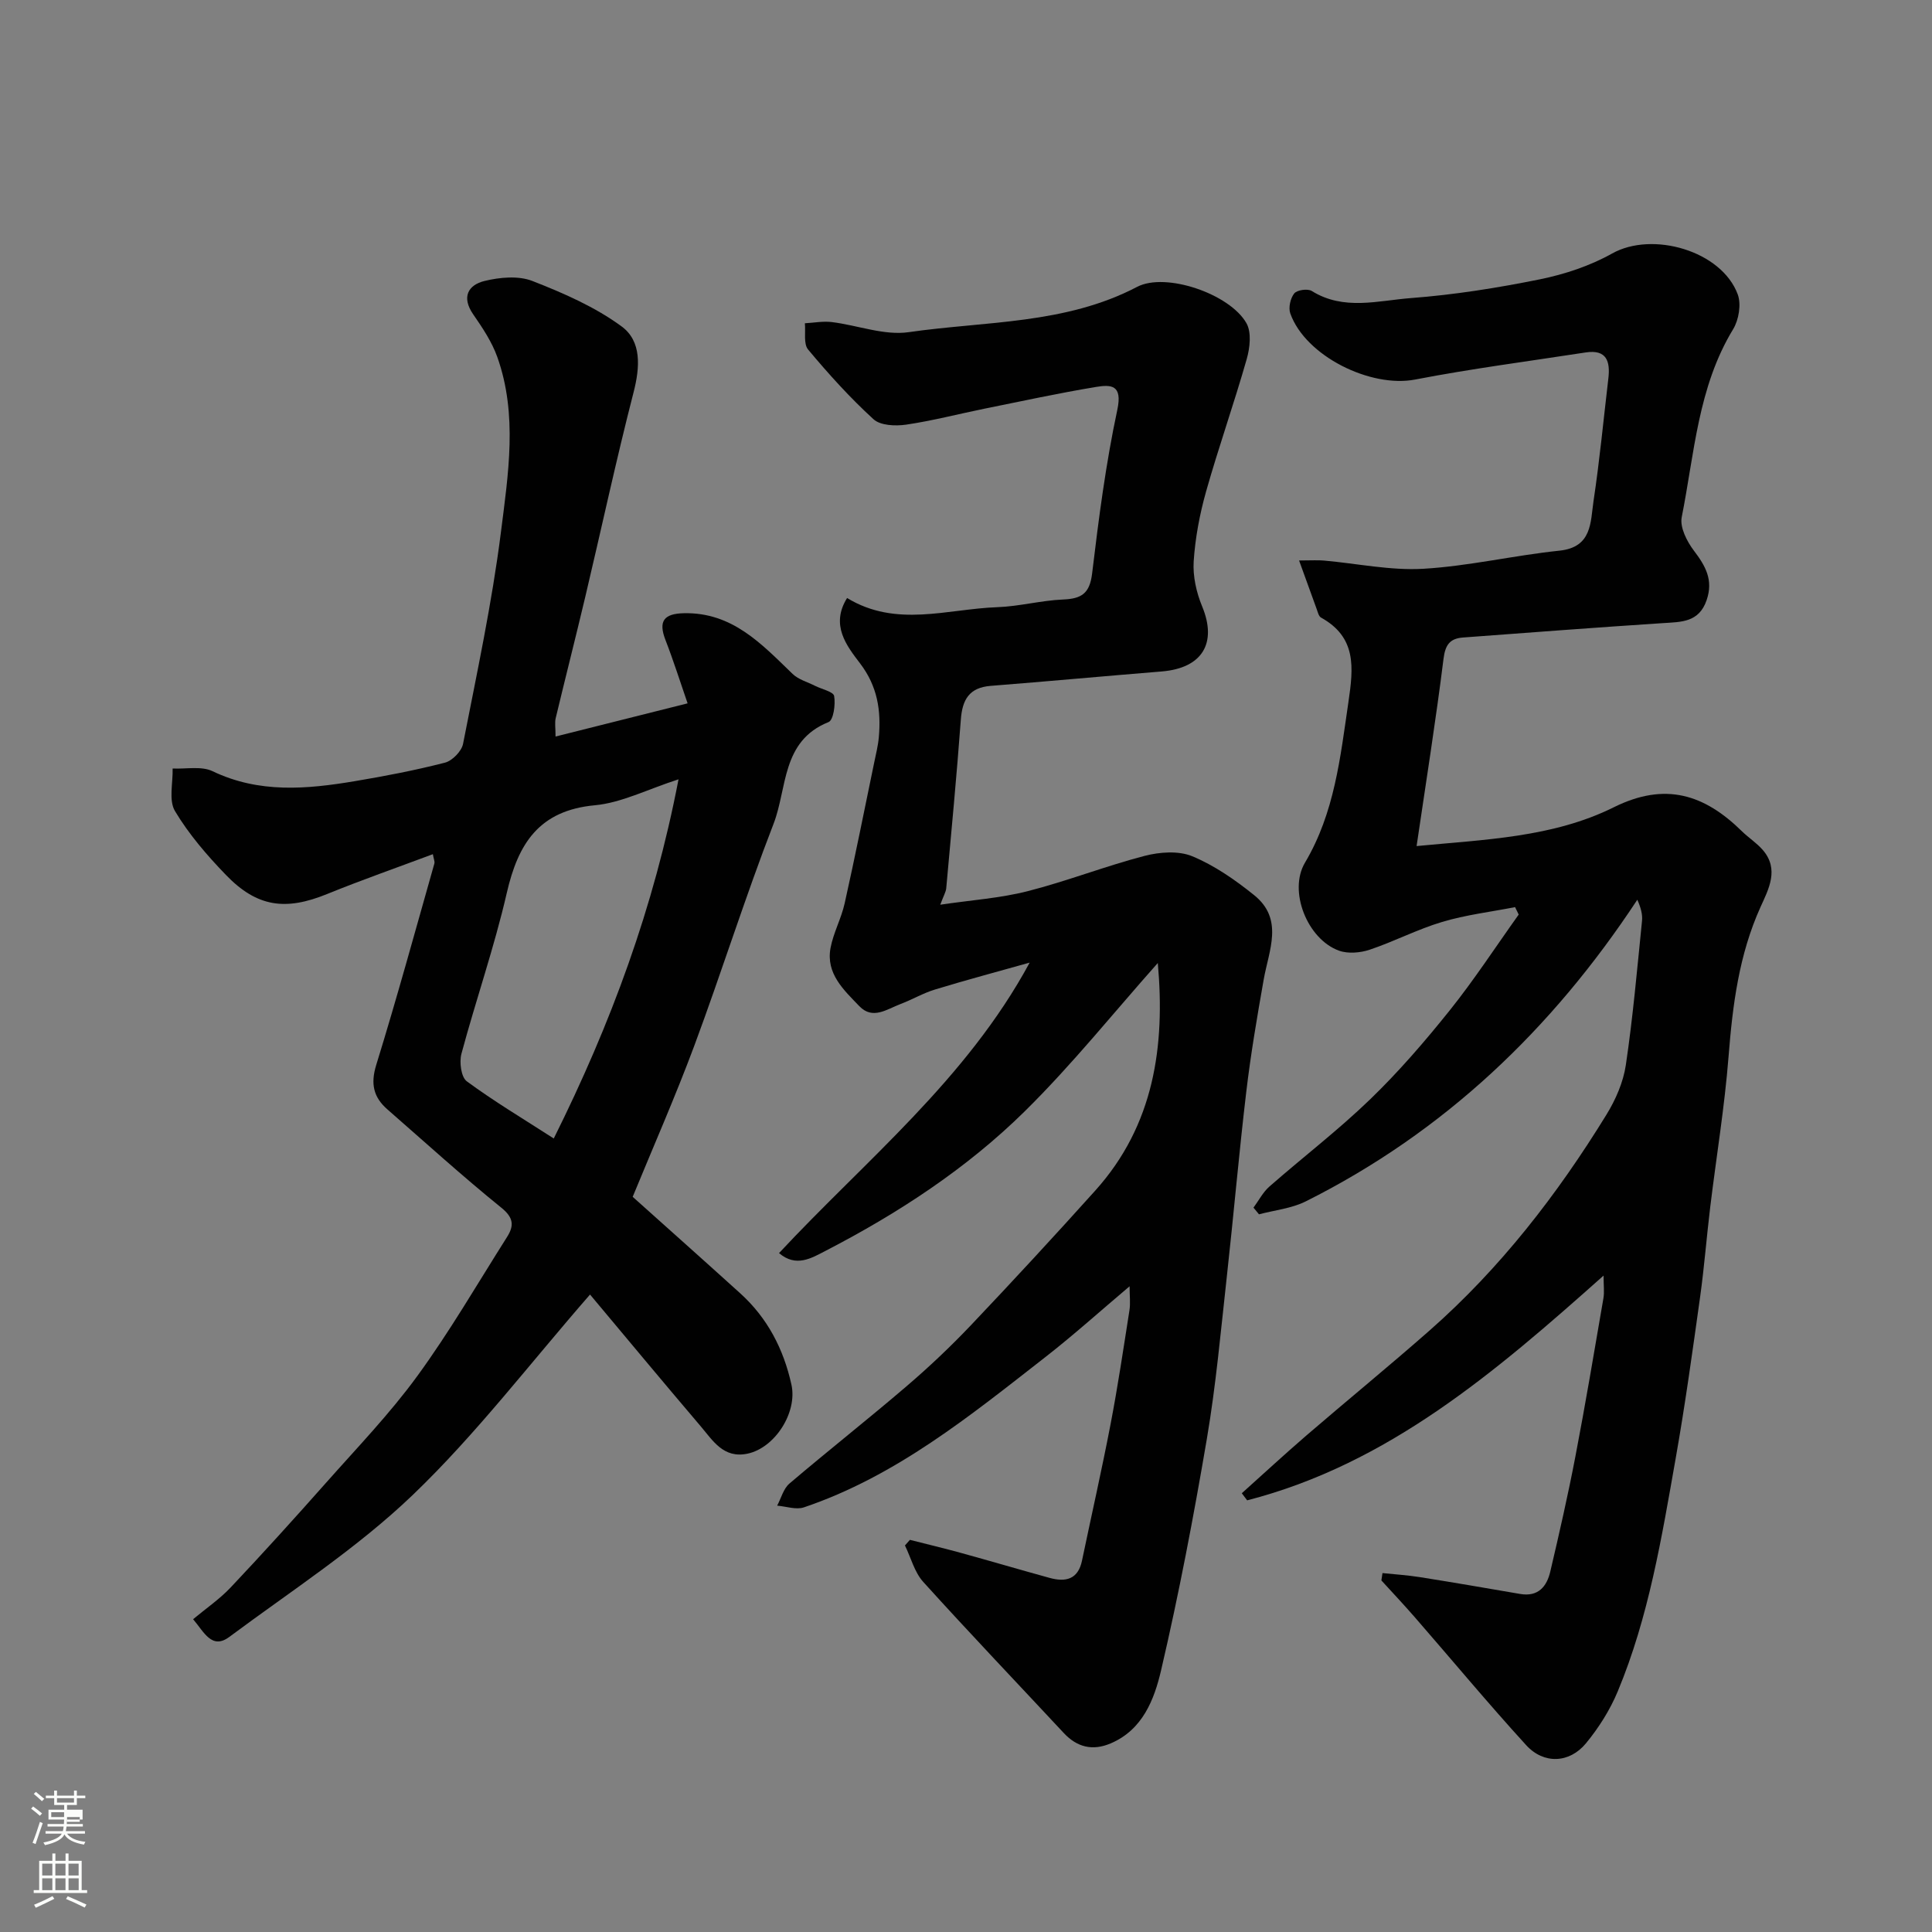
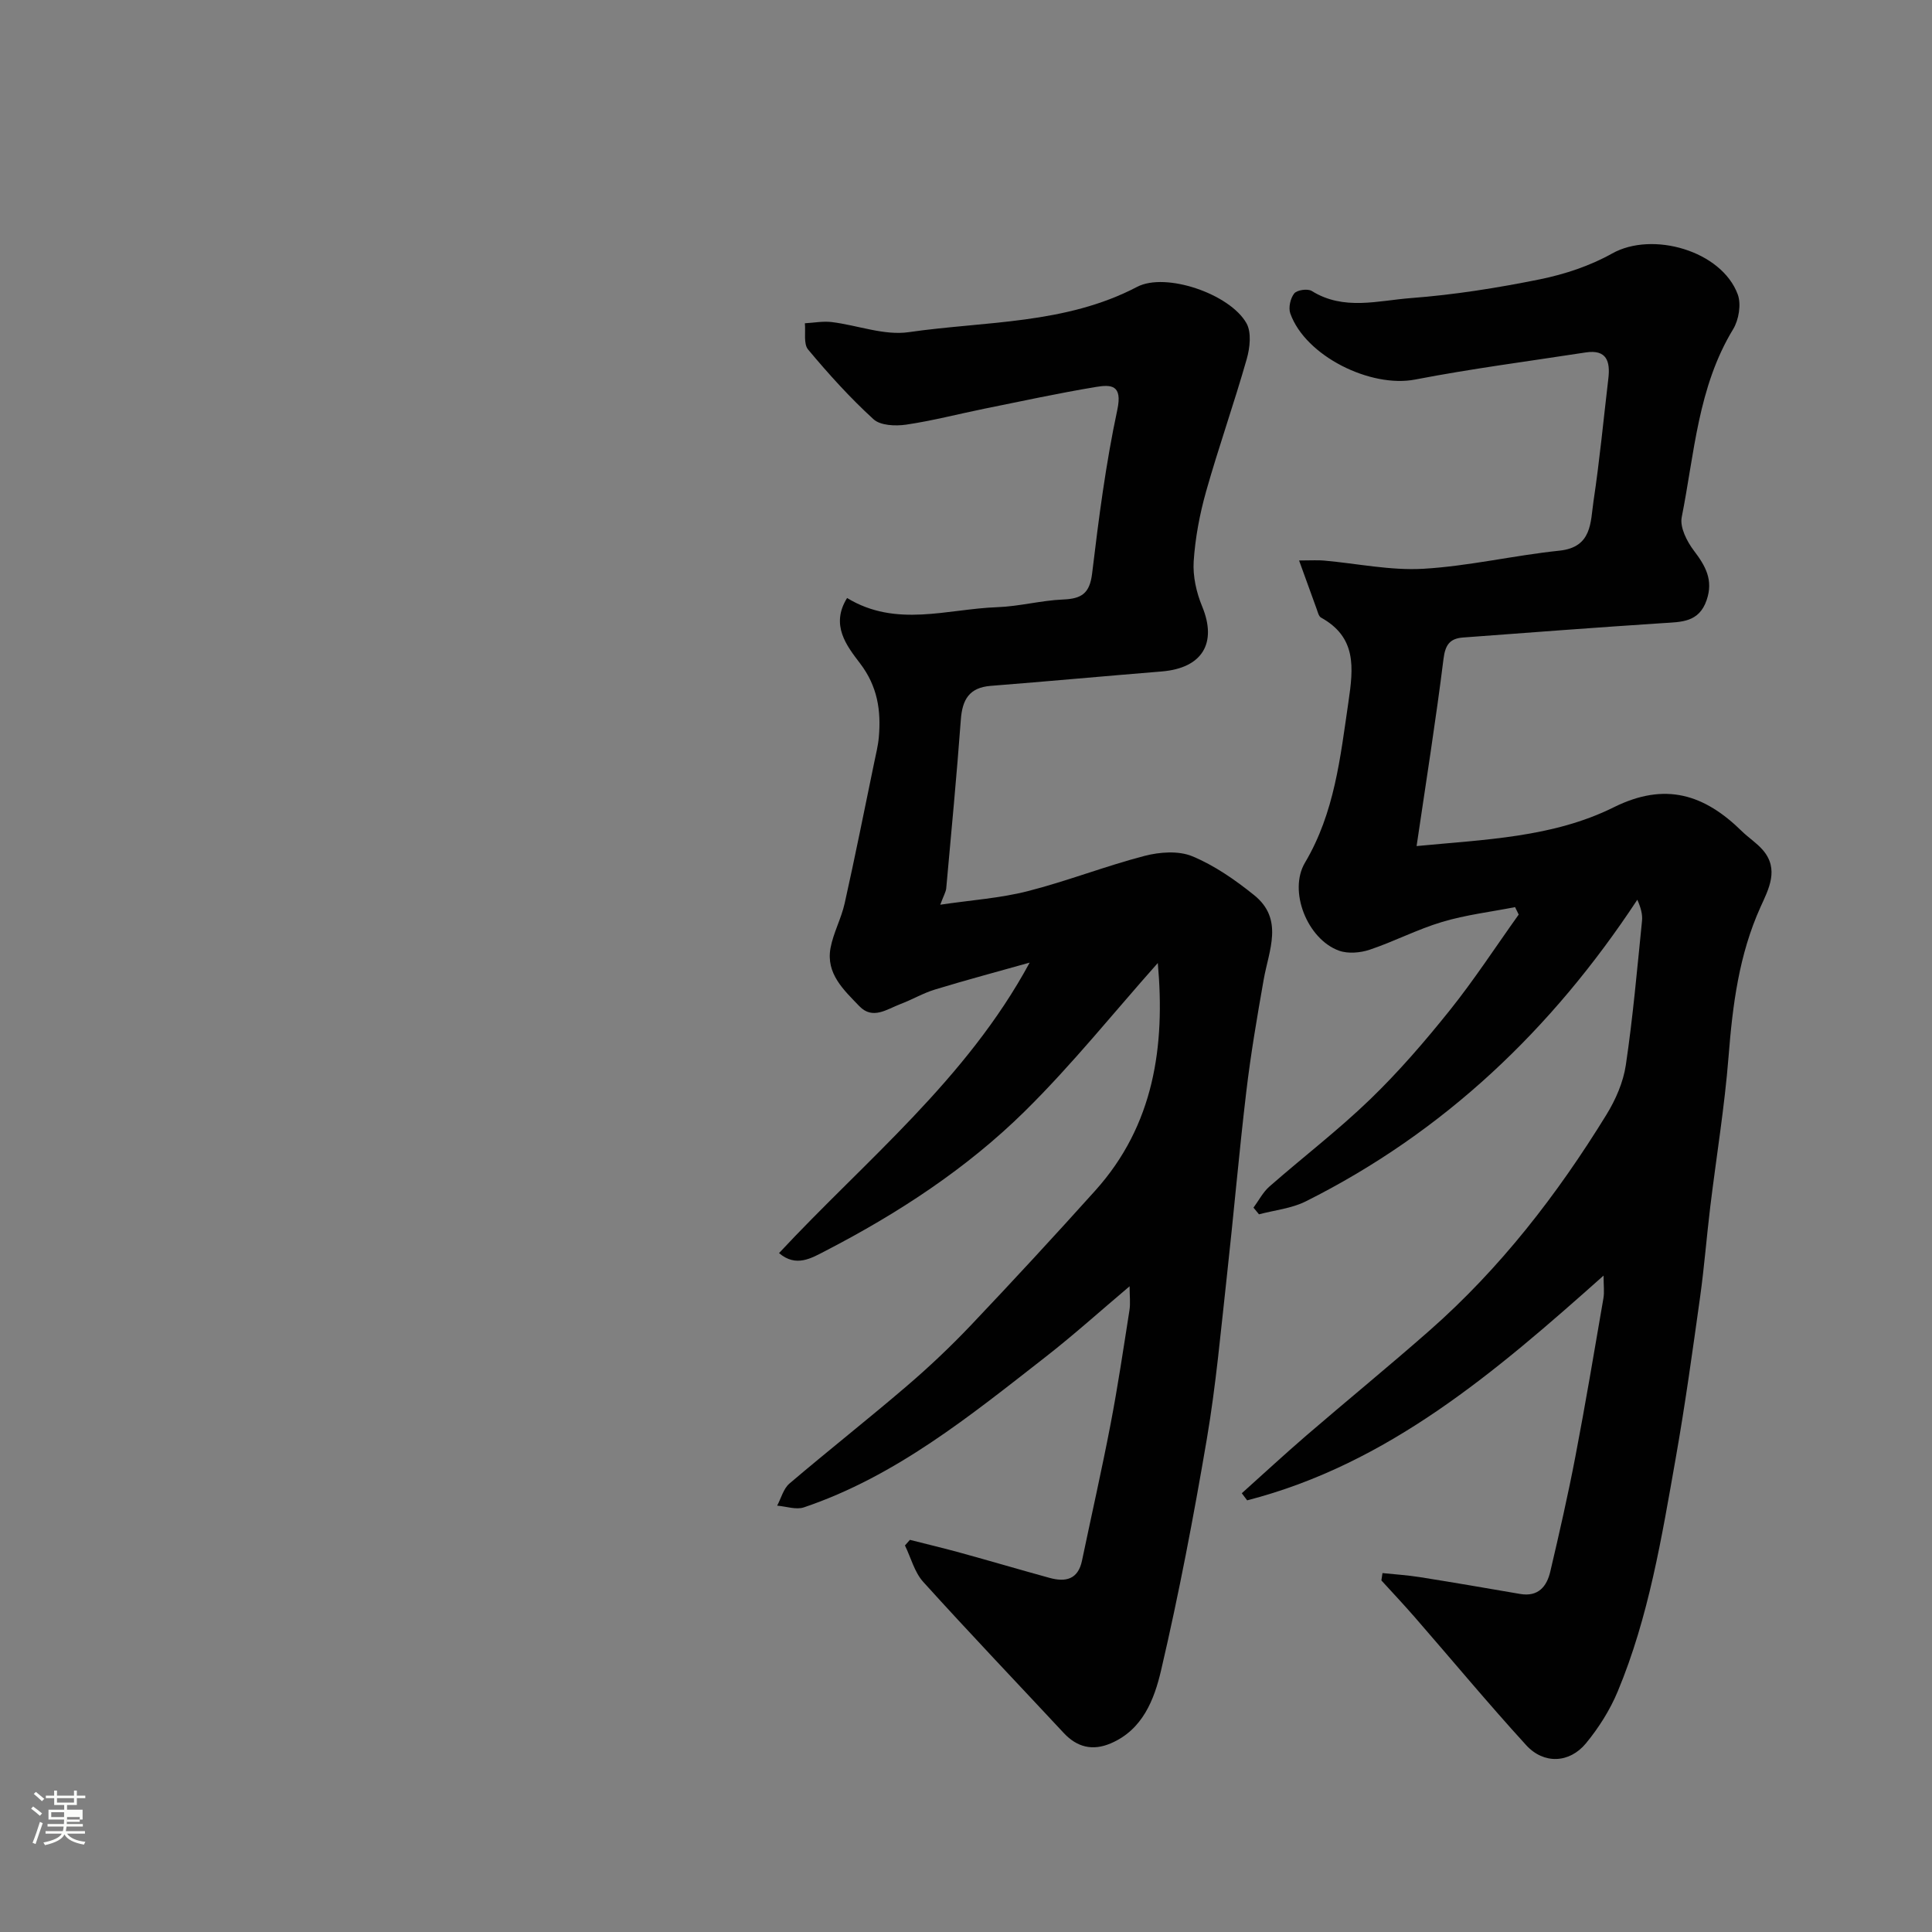
<svg xmlns="http://www.w3.org/2000/svg" enable-background="new 0 0 400 400" viewBox="0 0 400 400">
  <rect x="0" y="0" width="400" height="400" fill="#808080" stroke="none" />
  <path d="m6.44 374.46.42-.45c.65.47 1.27.95 1.85 1.44l-.45.49c-.65-.56-1.25-1.06-1.82-1.48m.93 7.33-.63-.26c.55-1.36 1.05-2.8 1.52-4.33.19.1.38.19.59.27-.46 1.29-.95 2.73-1.48 4.32m-.38-10.38.44-.42c.43.34 1.01.82 1.74 1.44l-.49.49c-.53-.51-1.09-1.01-1.69-1.51m2.5.35h1.72v-1.04h.59v1.04h3.52v-1.04h.59v1.04h1.75v.53h-1.75v1.42h-2.03v.97h3.22v2.03h-3.24c0 .35-.01.66-.03.93h3.32v.53h-3.37c-.03.27-.08.58-.15.94h3.96v.53h-3.71c.67.92 1.93 1.48 3.79 1.68-.13.24-.23.44-.29.59-2.13-.38-3.48-1.08-4.04-2.12-.43.97-1.77 1.72-4.03 2.23-.09-.19-.2-.37-.33-.55 2.1-.42 3.37-1.03 3.81-1.83h-3.36v-.53h3.58c.08-.29.13-.61.16-.94h-3.33v-.53h3.39c.02-.27.04-.58.04-.93h-3.23v-2.03h3.25v-.97h-2.07v-1.42h-1.73zm1.12 3.44v1h2.65c.01-.3.02-.44.01-.4v-.25-.35zm1.19-2h3.52v-.91h-3.52zm4.71 3h-2.63v.59c0 .15-.01.28-.01.4h2.64v-1.99z" fill="#fbfcfa" />
-   <path d="m13.56 383.74h.63v1.52h2.72v6.07h1.13v.6h-11.06v-.6h1.13v-6.07h2.73v-1.52h.63v1.52h2.1v-1.52zm-2.69 8.83.38.56c-1.24.63-2.53 1.25-3.85 1.85-.1-.21-.21-.42-.34-.63 1.36-.55 2.63-1.15 3.81-1.78m-2.13-4.27h2.1v-2.45h-2.1zm0 3.04h2.1v-2.46h-2.1zm2.72-3.04h2.1v-2.45h-2.1zm0 3.04h2.1v-2.46h-2.1zm6.07 3.6c-1.41-.71-2.7-1.3-3.86-1.78l.35-.56c1.45.62 2.75 1.19 3.88 1.72zm-1.25-9.09h-2.1v2.45h2.1zm-2.09 5.49h2.1v-2.46h-2.1z" fill="#fbfcfa" />
  <g fill="#010101">
    <path d="m286.23 325.69c2.59.27 5.19.43 7.75.84 6.93 1.1 13.84 2.29 20.75 3.48 3.73.64 5.51-1.52 6.24-4.63 1.86-7.92 3.67-15.85 5.2-23.84 2.09-10.89 3.92-21.82 5.8-32.74.22-1.29.03-2.65.03-4.7-22.33 19.89-44.55 39-73.79 46.53-.37-.49-.74-.98-1.11-1.47 4.45-3.99 8.84-8.05 13.36-11.95 8.47-7.29 17.12-14.36 25.51-21.74 14.64-12.88 26.45-28.14 36.62-44.68 1.91-3.1 3.49-6.72 4.02-10.28 1.47-9.89 2.34-19.87 3.35-29.83.14-1.36-.25-2.77-.97-4.4-17.66 26.82-40.02 48.12-68.64 62.45-2.94 1.47-6.44 1.82-9.69 2.68-.38-.46-.76-.92-1.14-1.38 1.09-1.47 1.95-3.19 3.3-4.37 6.92-6.07 14.27-11.69 20.88-18.08 5.91-5.71 11.33-12 16.48-18.43 5.07-6.34 9.52-13.18 14.25-19.8-.25-.51-.5-1.03-.75-1.54-5.05.99-10.21 1.6-15.11 3.07-5.11 1.52-9.92 4.05-15 5.75-1.95.65-4.49.87-6.36.19-6.55-2.38-10.51-12.34-7.03-18.21 6.13-10.33 7.31-21.77 9-33.28 1.05-7.16 1.7-13.38-5.68-17.47-.47-.26-.66-1.11-.88-1.72-1.13-3.08-2.24-6.16-3.66-10.1 2.64 0 3.92-.1 5.18.02 6.85.61 13.75 2.09 20.53 1.7 9.44-.55 18.76-2.77 28.19-3.75 6.8-.71 6.41-5.91 7.06-10.26 1.27-8.42 2.07-16.91 3.07-25.37.42-3.54-.33-6.08-4.69-5.41-11.78 1.82-23.61 3.35-35.31 5.61-9.2 1.78-22.71-4.84-25.85-13.69-.42-1.19.02-3.14.82-4.14.58-.72 2.78-1.03 3.62-.51 6.64 4.14 13.77 1.98 20.58 1.47 8.94-.68 17.87-2.1 26.66-3.88 5.15-1.05 10.4-2.79 14.96-5.35 8.34-4.67 22.65-.57 26 8.47.76 2.05.22 5.28-.96 7.22-7.29 11.99-8.01 25.73-10.64 38.92-.41 2.08 1.07 5 2.51 6.9 2.42 3.18 4.08 6.09 2.65 10.26-1.59 4.63-5.22 4.51-9.04 4.76-13.8.9-27.6 1.95-41.39 2.98-2.66.2-3.67 1.43-4.04 4.37-1.59 12.77-3.62 25.49-5.58 38.81 14.09-1.36 28.21-1.77 40.82-8.03 10.68-5.31 18.78-2.65 26.52 4.95 1.38 1.35 3.06 2.42 4.32 3.87 3.48 4 1.21 8.15-.45 11.82-4.47 9.89-5.78 20.3-6.62 30.96-.82 10.43-2.54 20.8-3.8 31.2-.75 6.19-1.23 12.41-2.09 18.58-1.56 11.16-3.1 22.34-5.06 33.43-2.89 16.35-5.56 32.8-12 48.25-1.6 3.84-3.93 7.53-6.58 10.74-3.42 4.14-8.74 4.36-12.37.38-7.87-8.62-15.34-17.62-23.01-26.43-2.27-2.61-4.64-5.13-6.97-7.68.08-.49.15-1.01.23-1.52z" />
    <path d="m239.71 199.38c-9.08 10.21-17.73 21.02-27.51 30.67-12.04 11.87-26.21 21.13-41.25 28.91-2.94 1.52-6.12 3.5-9.66.48 17.93-19.24 38.8-35.93 51.89-60.14-6.53 1.84-13.08 3.58-19.57 5.56-2.48.75-4.77 2.11-7.21 3.03-2.76 1.04-5.71 3.31-8.48.43-3.21-3.34-6.95-6.73-5.97-12.04.59-3.16 2.23-6.11 2.93-9.26 2.16-9.66 4.09-19.38 6.1-29.08.36-1.76.81-3.51.97-5.29.49-5.53-.26-10.55-3.88-15.3-2.78-3.65-6.18-7.94-2.69-13.54 10.16 6.19 20.74 2.27 31.09 1.9 4.56-.16 9.08-1.4 13.64-1.59 3.81-.16 5.5-1.24 6-5.38 1.36-11.35 2.83-22.74 5.22-33.9 1.11-5.21-1.31-5.24-4.46-4.72-7.71 1.28-15.36 2.94-23.03 4.49-5.42 1.1-10.79 2.51-16.25 3.31-2.2.32-5.32.19-6.75-1.13-4.86-4.44-9.3-9.36-13.53-14.42-.98-1.18-.49-3.59-.67-5.44 1.86-.1 3.74-.47 5.56-.25 5.34.65 10.84 2.83 15.95 2.09 15.89-2.3 32.39-1.58 47.28-9.38 5.91-3.09 19.19 1.45 22.63 7.52 1.08 1.9.73 5.1.06 7.43-2.62 9.2-5.82 18.24-8.42 27.44-1.32 4.69-2.24 9.58-2.56 14.43-.2 3.08.56 6.47 1.76 9.36 3.13 7.58.03 12.76-8.39 13.45-11.8.96-23.59 2.05-35.39 2.98-4.46.35-5.89 2.86-6.19 7-.86 11.64-1.97 23.27-3.02 34.89-.07.77-.53 1.51-1.24 3.42 6.45-.96 12.41-1.35 18.09-2.8 8.16-2.08 16.07-5.19 24.22-7.31 3.12-.81 7.03-1.1 9.87.08 4.59 1.9 8.86 4.88 12.77 8.02 6.24 4.99 3.09 11.42 2.01 17.53-1.36 7.71-2.68 15.43-3.6 23.2-1.51 12.71-2.61 25.47-4.02 38.19-1.25 11.24-2.25 22.52-4.14 33.66-2.73 16.06-5.78 32.09-9.48 47.94-1.4 5.99-3.79 12.32-10.46 15.14-3.71 1.57-6.92.81-9.69-2.16-9.71-10.42-19.54-20.72-29.09-31.28-1.82-2.01-2.55-5.01-3.79-7.55.34-.39.68-.78 1.03-1.16 3.53.9 7.07 1.74 10.59 2.71 6.11 1.68 12.2 3.48 18.31 5.16 3.3.91 5.91.37 6.73-3.58 1.96-9.39 4.09-18.76 5.9-28.18 1.51-7.84 2.68-15.75 3.92-23.64.23-1.46.03-2.98.03-4.97-5.97 5.04-11.52 10.04-17.4 14.63-15.57 12.14-30.93 24.68-50.02 31.14-1.62.55-3.69-.2-5.55-.35.83-1.55 1.3-3.52 2.55-4.58 8-6.81 16.26-13.31 24.24-20.14 4.65-3.98 9.12-8.21 13.34-12.65 8.7-9.17 17.28-18.46 25.73-27.86 12.21-13.57 14.49-29.97 12.95-47.12z" />
-     <path d="m115.02 152.49c9.52-2.39 18.17-4.56 27.34-6.87-1.59-4.61-2.95-8.91-4.58-13.11-1.52-3.92-.33-5.46 3.81-5.55 10.03-.22 16.09 6.37 22.5 12.56 1.22 1.18 3.09 1.68 4.67 2.48 1.38.7 3.78 1.2 3.94 2.1.31 1.75-.14 4.99-1.16 5.4-9.77 3.9-8.53 13.69-11.38 21.05-5.87 15.15-10.74 30.69-16.4 45.92-3.97 10.66-8.57 21.09-12.77 31.32 7.6 6.81 14.96 13.36 22.26 19.97 5.65 5.11 8.98 11.54 10.61 18.92 1.27 5.77-3.43 13.11-9.12 14.29-4.95 1.03-7.13-2.69-9.64-5.64-7.86-9.23-15.6-18.55-22.94-27.31-12.52 14.35-23.62 28.95-36.69 41.48-11.5 11.03-25.14 19.84-38 29.41-3.63 2.7-5.24-1.05-7.49-3.67 2.62-2.19 5.48-4.14 7.81-6.61 6.69-7.09 13.23-14.32 19.69-21.61 6.44-7.27 13.22-14.31 18.92-22.13 6.72-9.21 12.46-19.13 18.57-28.77 1.47-2.32 1.42-3.99-1.19-6.09-8.06-6.52-15.75-13.51-23.56-20.33-2.88-2.51-3.54-5.27-2.33-9.2 4.27-13.82 8.09-27.79 12.04-41.71.12-.42-.14-.94-.31-1.94-7.43 2.78-14.74 5.34-21.9 8.25-8.59 3.5-14.5 2.73-20.95-3.96-3.91-4.05-7.67-8.41-10.54-13.21-1.34-2.24-.4-5.84-.49-8.82 2.78.14 5.96-.55 8.27.56 9.64 4.62 19.51 3.73 29.46 2.06 6.26-1.05 12.51-2.25 18.65-3.83 1.52-.39 3.45-2.36 3.75-3.89 2.85-14.56 5.98-29.11 7.84-43.82 1.51-12.01 3.5-24.31-.74-36.25-1.12-3.15-3.07-6.07-5-8.86-2.47-3.58-1.05-6.08 2.35-6.91 3.16-.77 7.02-1.13 9.92.01 6.43 2.51 12.97 5.36 18.48 9.42 4.14 3.05 3.8 8.42 2.45 13.64-3.61 14.02-6.64 28.18-9.98 42.27-1.99 8.39-4.12 16.75-6.13 25.14-.24.94-.04 1.96-.04 3.84zm25.46 8.86c-6.53 2.11-11.82 4.86-17.31 5.37-11.56 1.07-15.9 7.92-18.25 18.17-2.58 11.23-6.4 22.16-9.39 33.3-.46 1.73-.06 4.81 1.11 5.68 5.6 4.13 11.6 7.71 18.01 11.84 11.84-23.76 20.73-47.79 25.83-74.36z" />
  </g>
</svg>